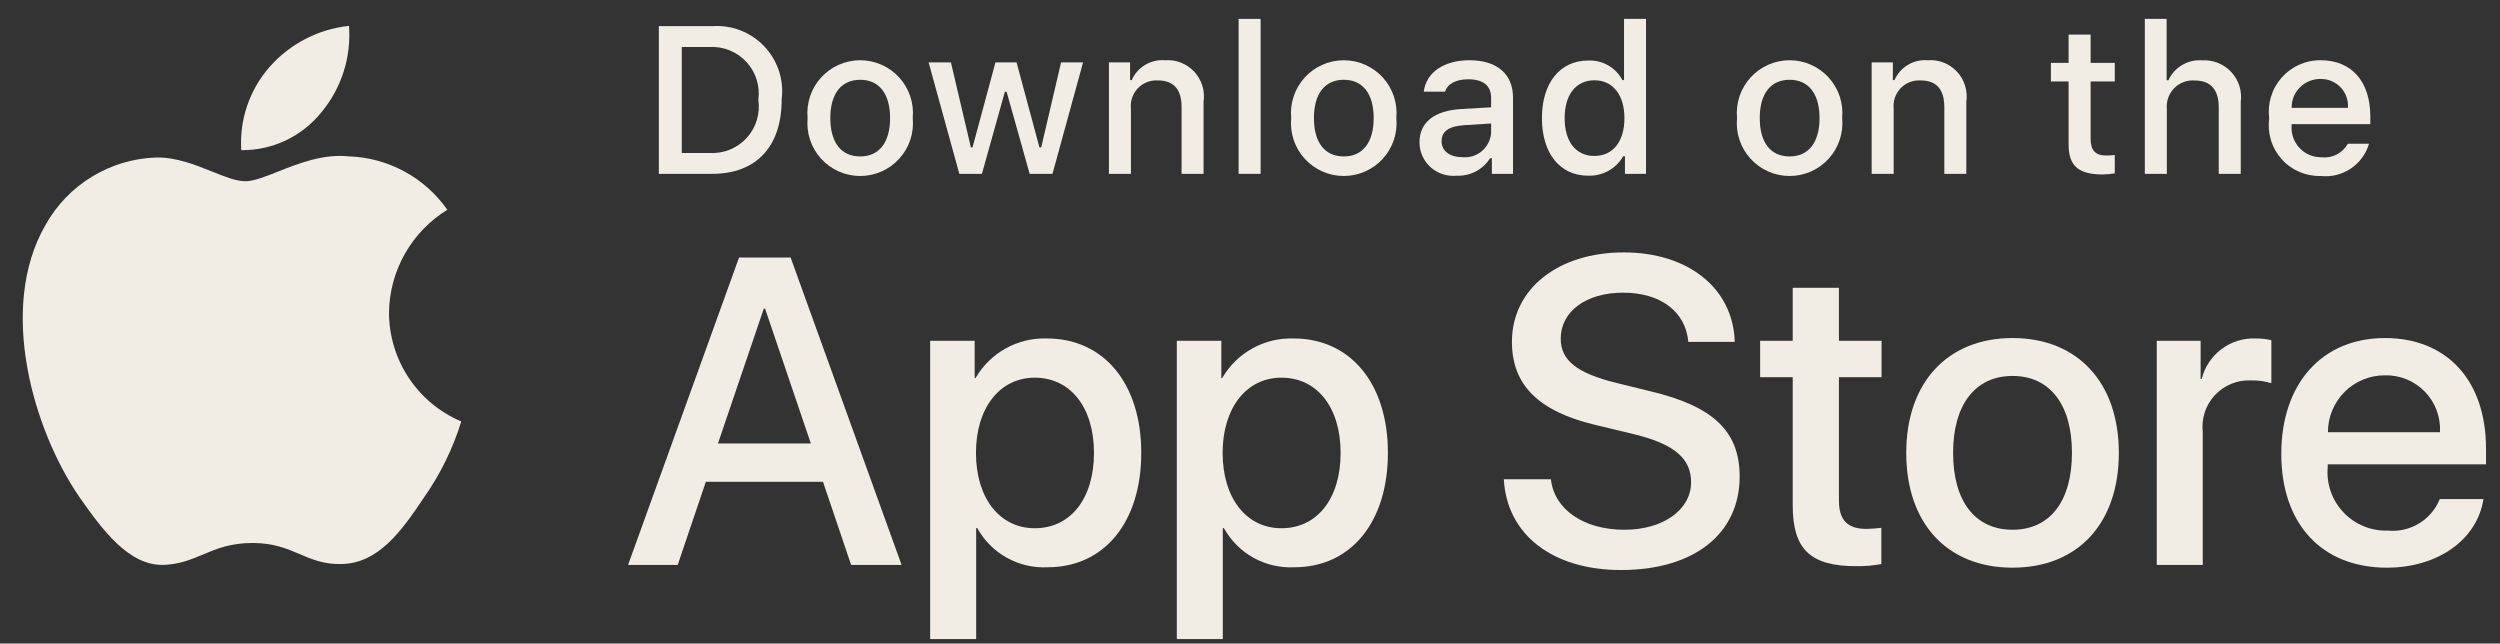
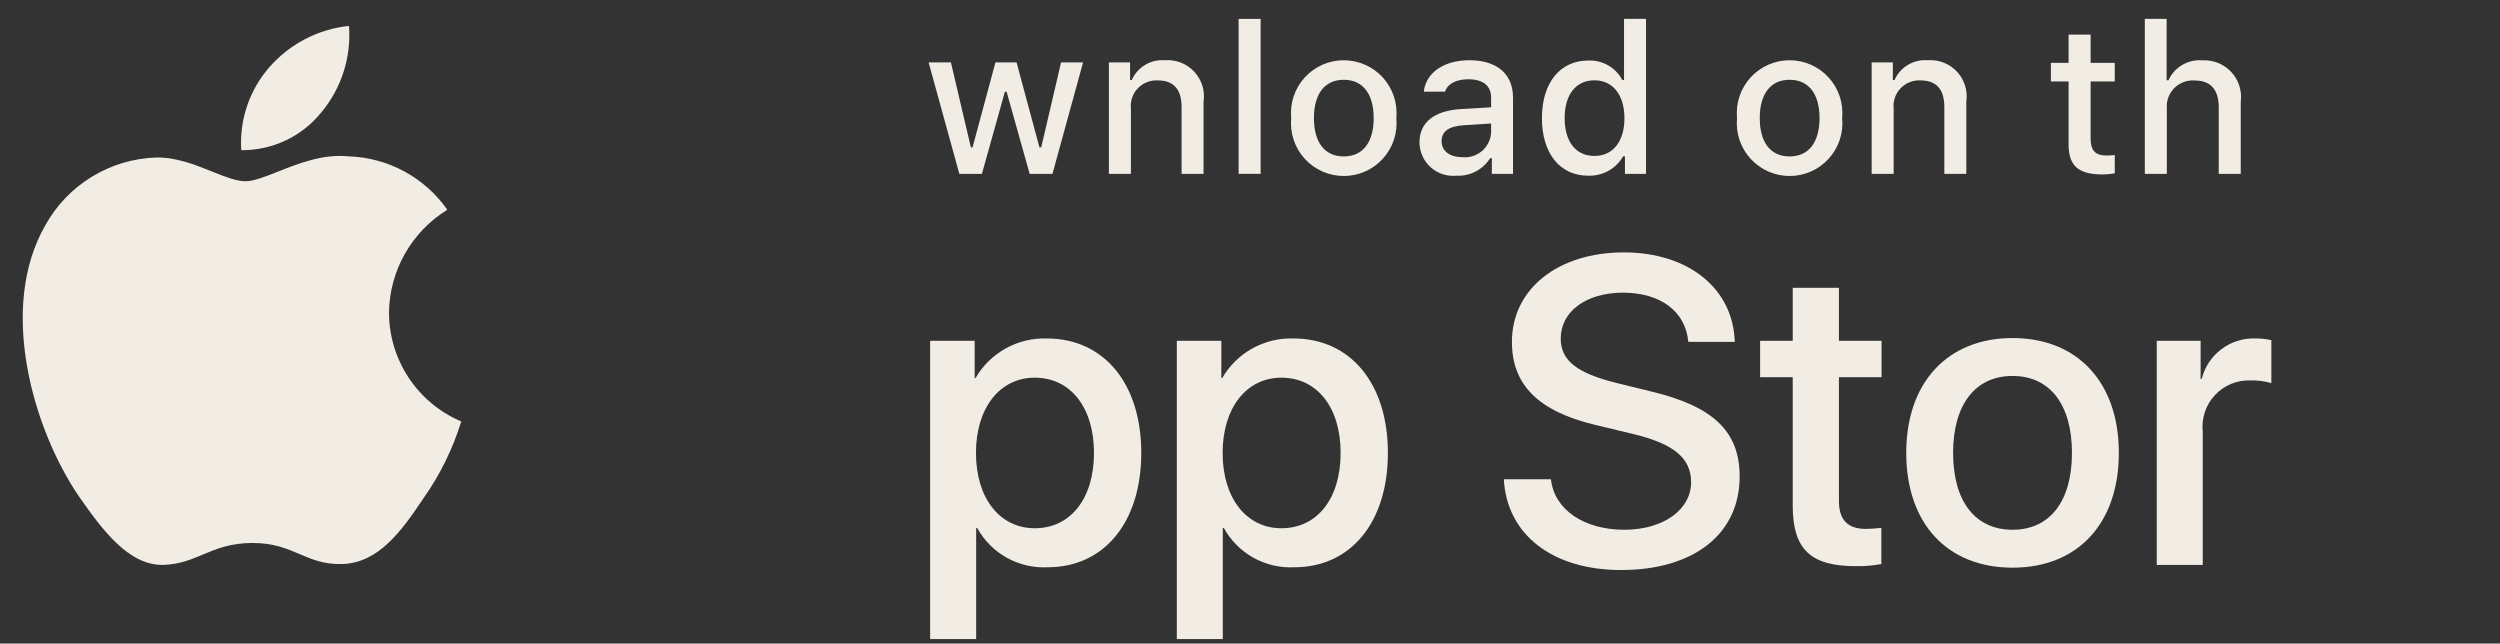
<svg xmlns="http://www.w3.org/2000/svg" width="101" height="26" viewBox="0 0 101 26" fill="none">
  <rect x="0" y="0" width="101" height="26" fill="#333333" stroke="none" />
  <path d="M50.929 0.763H50.04V7.023H50.929V0.763Z" fill="#F1EDE4" />
-   <path fill-rule="evenodd" clip-rule="evenodd" d="M28.773 1.057C29.162 1.029 29.553 1.087 29.917 1.229C30.282 1.37 30.61 1.591 30.878 1.874C31.147 2.158 31.349 2.498 31.471 2.869C31.592 3.24 31.629 3.634 31.58 4.021C31.58 5.928 30.55 7.023 28.773 7.023H26.617V1.057H28.773ZM27.544 6.18H28.669C28.948 6.196 29.226 6.151 29.485 6.046C29.743 5.941 29.975 5.78 30.164 5.575C30.352 5.369 30.492 5.124 30.574 4.858C30.656 4.591 30.678 4.309 30.637 4.034C30.675 3.759 30.651 3.479 30.568 3.214C30.485 2.95 30.344 2.707 30.156 2.503C29.968 2.299 29.737 2.139 29.48 2.035C29.223 1.93 28.946 1.884 28.669 1.9H27.544V6.18Z" fill="#F1EDE4" />
-   <path fill-rule="evenodd" clip-rule="evenodd" d="M32.627 4.77C32.599 4.474 32.633 4.175 32.727 3.893C32.821 3.611 32.972 3.352 33.172 3.132C33.372 2.912 33.616 2.736 33.888 2.616C34.16 2.496 34.454 2.434 34.751 2.434C35.048 2.434 35.342 2.496 35.614 2.616C35.886 2.736 36.13 2.912 36.33 3.132C36.529 3.352 36.681 3.611 36.775 3.893C36.869 4.175 36.903 4.474 36.874 4.77C36.903 5.066 36.87 5.365 36.776 5.648C36.683 5.93 36.531 6.19 36.331 6.41C36.131 6.631 35.887 6.807 35.615 6.928C35.343 7.048 35.049 7.11 34.751 7.11C34.453 7.11 34.159 7.048 33.887 6.928C33.615 6.807 33.371 6.631 33.171 6.41C32.971 6.19 32.819 5.93 32.726 5.648C32.632 5.365 32.599 5.066 32.627 4.77ZM35.96 4.77C35.96 3.794 35.522 3.223 34.752 3.223C33.98 3.223 33.545 3.794 33.545 4.77C33.545 5.754 33.98 6.32 34.752 6.32C35.522 6.32 35.96 5.75 35.96 4.77Z" fill="#F1EDE4" />
  <path d="M41.598 7.023H42.52L43.756 2.521H42.867L42.065 5.956H41.994L41.069 2.521H40.216L39.29 5.956H39.224L38.417 2.521H37.516L38.757 7.023H39.67L40.597 3.707H40.667L41.598 7.023Z" fill="#F1EDE4" />
  <path d="M44.8 2.521H45.655V3.236H45.722C45.834 2.979 46.025 2.764 46.265 2.62C46.506 2.476 46.786 2.411 47.066 2.434C47.285 2.417 47.505 2.45 47.709 2.53C47.914 2.61 48.098 2.735 48.248 2.896C48.397 3.057 48.509 3.25 48.574 3.459C48.639 3.669 48.656 3.891 48.624 4.108V7.023H47.736V4.332C47.736 3.608 47.421 3.248 46.764 3.248C46.615 3.241 46.467 3.266 46.328 3.322C46.191 3.378 46.066 3.463 45.964 3.572C45.862 3.68 45.784 3.809 45.737 3.95C45.689 4.091 45.673 4.241 45.689 4.389V7.023H44.8L44.8 2.521Z" fill="#F1EDE4" />
  <path fill-rule="evenodd" clip-rule="evenodd" d="M52.164 4.77C52.136 4.474 52.17 4.176 52.264 3.893C52.358 3.611 52.51 3.352 52.709 3.132C52.91 2.912 53.153 2.736 53.425 2.616C53.697 2.496 53.991 2.434 54.288 2.434C54.586 2.434 54.88 2.496 55.151 2.616C55.423 2.736 55.667 2.912 55.867 3.132C56.067 3.352 56.219 3.611 56.312 3.893C56.406 4.176 56.44 4.474 56.412 4.77C56.441 5.066 56.407 5.365 56.314 5.648C56.22 5.93 56.068 6.19 55.868 6.411C55.668 6.631 55.425 6.807 55.152 6.928C54.88 7.048 54.586 7.11 54.288 7.11C53.991 7.11 53.696 7.048 53.424 6.928C53.152 6.807 52.908 6.631 52.708 6.411C52.508 6.19 52.356 5.93 52.263 5.648C52.169 5.365 52.136 5.066 52.164 4.77ZM55.497 4.77C55.497 3.794 55.059 3.223 54.289 3.223C53.517 3.223 53.083 3.794 53.083 4.77C53.083 5.754 53.517 6.32 54.289 6.32C55.059 6.32 55.497 5.75 55.497 4.77Z" fill="#F1EDE4" />
  <path fill-rule="evenodd" clip-rule="evenodd" d="M59.022 4.406C57.95 4.472 57.347 4.939 57.347 5.75C57.347 5.94 57.388 6.128 57.466 6.301C57.544 6.475 57.657 6.63 57.798 6.757C57.94 6.884 58.106 6.98 58.287 7.038C58.468 7.097 58.659 7.117 58.848 7.098C59.116 7.11 59.382 7.051 59.62 6.927C59.857 6.803 60.058 6.618 60.2 6.391H60.271V7.023H61.126V3.947C61.126 2.996 60.489 2.434 59.361 2.434C58.339 2.434 57.611 2.93 57.521 3.703H58.381C58.48 3.385 58.823 3.203 59.319 3.203C59.927 3.203 60.241 3.471 60.241 3.947V4.335L59.022 4.406ZM60.241 4.989V5.365C60.232 5.507 60.194 5.646 60.129 5.773C60.065 5.9 59.976 6.013 59.867 6.105C59.758 6.196 59.632 6.265 59.496 6.308C59.36 6.35 59.217 6.364 59.075 6.35C58.592 6.35 58.24 6.114 58.24 5.708C58.24 5.311 58.522 5.101 59.142 5.059L60.241 4.989Z" fill="#F1EDE4" />
  <path fill-rule="evenodd" clip-rule="evenodd" d="M62.294 4.77C62.294 3.347 63.026 2.446 64.163 2.446C64.445 2.433 64.724 2.5 64.968 2.64C65.213 2.78 65.413 2.987 65.544 3.236H65.611V0.763H66.499V7.023H65.648V6.312H65.577C65.436 6.559 65.229 6.764 64.98 6.902C64.731 7.04 64.448 7.108 64.163 7.098C63.018 7.098 62.294 6.196 62.294 4.77ZM63.212 4.77C63.212 5.725 63.662 6.3 64.415 6.3C65.164 6.3 65.627 5.717 65.627 4.774C65.627 3.835 65.159 3.244 64.415 3.244C63.667 3.244 63.212 3.823 63.212 4.77Z" fill="#F1EDE4" />
  <path fill-rule="evenodd" clip-rule="evenodd" d="M70.275 3.893C70.182 4.175 70.148 4.474 70.176 4.77C70.147 5.066 70.181 5.365 70.274 5.648C70.368 5.93 70.52 6.19 70.72 6.41C70.92 6.631 71.163 6.807 71.436 6.928C71.708 7.048 72.002 7.11 72.3 7.11C72.597 7.11 72.892 7.048 73.164 6.928C73.436 6.807 73.68 6.631 73.88 6.41C74.08 6.19 74.231 5.93 74.325 5.648C74.419 5.365 74.452 5.066 74.423 4.77C74.451 4.474 74.418 4.175 74.324 3.893C74.23 3.611 74.078 3.352 73.878 3.132C73.678 2.912 73.435 2.736 73.163 2.616C72.891 2.496 72.597 2.434 72.3 2.434C72.002 2.434 71.708 2.496 71.437 2.616C71.165 2.736 70.921 2.912 70.721 3.132C70.521 3.352 70.369 3.611 70.275 3.893ZM72.301 3.223C73.071 3.223 73.509 3.794 73.509 4.77C73.509 5.75 73.071 6.32 72.301 6.32C71.529 6.32 71.094 5.754 71.094 4.77C71.094 3.794 71.529 3.223 72.301 3.223Z" fill="#F1EDE4" />
  <path d="M75.615 2.521H76.471V3.236H76.537C76.65 2.979 76.84 2.764 77.081 2.62C77.322 2.476 77.601 2.411 77.881 2.434C78.1 2.417 78.32 2.45 78.525 2.53C78.729 2.61 78.913 2.735 79.063 2.896C79.213 3.057 79.324 3.25 79.389 3.459C79.454 3.669 79.472 3.891 79.439 4.108V7.023H78.551V4.332C78.551 3.608 78.236 3.248 77.579 3.248C77.43 3.241 77.282 3.266 77.144 3.322C77.006 3.378 76.881 3.463 76.779 3.572C76.677 3.68 76.6 3.809 76.552 3.95C76.505 4.091 76.488 4.241 76.504 4.389V7.023H75.615V2.521Z" fill="#F1EDE4" />
  <path d="M84.461 2.541V1.399H83.571V2.541H82.856V3.29H83.571V5.832C83.571 6.701 83.965 7.048 84.953 7.048C85.115 7.047 85.277 7.031 85.437 7.003V6.263C85.324 6.276 85.211 6.283 85.098 6.283C84.655 6.283 84.461 6.077 84.461 5.605V3.29H85.437V2.541H84.461Z" fill="#F1EDE4" />
  <path d="M86.651 0.763H87.532V3.244H87.603C87.721 2.985 87.916 2.768 88.162 2.624C88.407 2.48 88.692 2.414 88.976 2.438C89.194 2.426 89.411 2.462 89.614 2.544C89.816 2.626 89.998 2.752 90.146 2.912C90.294 3.072 90.405 3.264 90.471 3.472C90.536 3.68 90.555 3.9 90.526 4.116V7.023H89.637V4.335C89.637 3.616 89.302 3.252 88.674 3.252C88.521 3.239 88.368 3.26 88.224 3.313C88.08 3.367 87.95 3.45 87.841 3.559C87.734 3.668 87.651 3.799 87.599 3.943C87.546 4.087 87.526 4.241 87.54 4.394V7.023H86.651L86.651 0.763Z" fill="#F1EDE4" />
-   <path fill-rule="evenodd" clip-rule="evenodd" d="M94.969 6.813C95.325 6.575 95.587 6.219 95.708 5.808L94.852 5.808C94.748 5.995 94.59 6.146 94.4 6.244C94.209 6.341 93.993 6.379 93.781 6.354C93.615 6.355 93.451 6.323 93.298 6.257C93.146 6.192 93.009 6.095 92.896 5.974C92.783 5.852 92.697 5.709 92.643 5.552C92.589 5.395 92.568 5.229 92.582 5.064V5.014H95.761V4.704C95.761 3.29 95.005 2.434 93.753 2.434C93.455 2.431 93.16 2.493 92.889 2.614C92.617 2.735 92.375 2.913 92.178 3.136C91.981 3.359 91.834 3.622 91.748 3.907C91.661 4.191 91.637 4.491 91.676 4.786C91.636 5.08 91.66 5.379 91.746 5.663C91.833 5.947 91.981 6.209 92.178 6.43C92.376 6.651 92.62 6.826 92.892 6.944C93.165 7.061 93.46 7.118 93.757 7.11C94.183 7.157 94.612 7.051 94.969 6.813ZM94.856 4.357H92.582C92.58 4.203 92.609 4.05 92.666 3.908C92.724 3.765 92.81 3.636 92.919 3.527C93.027 3.419 93.157 3.333 93.299 3.275C93.442 3.217 93.594 3.188 93.748 3.19C93.899 3.187 94.05 3.215 94.19 3.273C94.33 3.331 94.456 3.418 94.56 3.528C94.665 3.638 94.745 3.768 94.796 3.911C94.847 4.054 94.867 4.205 94.856 4.357Z" fill="#F1EDE4" />
  <path d="M62.657 19.362C62.795 20.593 63.991 21.402 65.626 21.402C67.192 21.402 68.32 20.593 68.32 19.483C68.32 18.519 67.64 17.942 66.03 17.546L64.421 17.159C62.141 16.608 61.082 15.541 61.082 13.811C61.082 11.668 62.949 10.197 65.601 10.197C68.225 10.197 70.024 11.668 70.084 13.811H68.208C68.096 12.572 67.071 11.824 65.574 11.824C64.077 11.824 63.053 12.581 63.053 13.682C63.053 14.56 63.707 15.077 65.308 15.472L66.676 15.808C69.224 16.411 70.282 17.434 70.282 19.25C70.282 21.574 68.432 23.029 65.488 23.029C62.734 23.029 60.875 21.608 60.755 19.362L62.657 19.362Z" fill="#F1EDE4" />
-   <path fill-rule="evenodd" clip-rule="evenodd" d="M28.516 19.465H33.249L34.385 22.822H36.424L31.941 10.404H29.858L25.374 22.822H27.379L28.516 19.465ZM32.758 17.916H29.006L30.857 12.469H30.909L32.758 17.916Z" fill="#F1EDE4" />
  <path fill-rule="evenodd" clip-rule="evenodd" d="M42.328 22.917C44.601 22.917 46.107 21.109 46.107 18.296C46.107 15.49 44.592 13.674 42.294 13.674C41.714 13.655 41.139 13.794 40.632 14.076C40.124 14.357 39.702 14.772 39.411 15.274H39.377V13.768H37.578V25.817H39.437V21.333H39.48C39.758 21.837 40.173 22.254 40.676 22.534C41.18 22.814 41.753 22.947 42.328 22.917ZM41.804 15.258C43.249 15.258 44.197 16.463 44.197 18.296C44.197 20.145 43.249 21.341 41.804 21.341C40.384 21.341 39.429 20.12 39.429 18.296C39.429 16.488 40.384 15.258 41.804 15.258Z" fill="#F1EDE4" />
  <path fill-rule="evenodd" clip-rule="evenodd" d="M56.071 18.296C56.071 21.109 54.566 22.917 52.293 22.917C51.718 22.947 51.145 22.814 50.641 22.534C50.137 22.254 49.723 21.837 49.444 21.333H49.401V25.817H47.543V13.768H49.342V15.274H49.376C49.667 14.772 50.089 14.357 50.596 14.076C51.104 13.794 51.679 13.655 52.259 13.674C54.557 13.674 56.071 15.49 56.071 18.296ZM54.161 18.296C54.161 16.463 53.214 15.258 51.769 15.258C50.349 15.258 49.394 16.488 49.394 18.296C49.394 20.12 50.349 21.341 51.769 21.341C53.214 21.341 54.161 20.145 54.161 18.296Z" fill="#F1EDE4" />
  <path d="M74.293 11.626V13.768H76.015V15.24H74.293V20.231C74.293 21.006 74.638 21.368 75.395 21.368C75.599 21.364 75.803 21.35 76.006 21.325V22.788C75.666 22.851 75.32 22.88 74.974 22.873C73.141 22.873 72.426 22.185 72.426 20.429V15.24H71.109V13.768H72.426V11.626H74.293Z" fill="#F1EDE4" />
  <path fill-rule="evenodd" clip-rule="evenodd" d="M81.306 13.657C78.689 13.657 77.012 15.447 77.012 18.295C77.012 21.152 78.673 22.934 81.306 22.934C83.939 22.934 85.601 21.152 85.601 18.295C85.601 15.447 83.931 13.657 81.306 13.657ZM81.306 15.188C82.812 15.188 83.707 16.341 83.707 18.295C83.707 20.257 82.812 21.402 81.306 21.402C79.8 21.402 78.905 20.257 78.905 18.295C78.905 16.35 79.8 15.188 81.306 15.188Z" fill="#F1EDE4" />
  <path d="M87.133 13.768H88.905V15.309H88.948C89.068 14.828 89.35 14.402 89.747 14.105C90.143 13.807 90.63 13.655 91.126 13.673C91.34 13.673 91.554 13.696 91.763 13.743V15.481C91.492 15.398 91.21 15.361 90.928 15.369C90.658 15.358 90.389 15.405 90.139 15.508C89.889 15.611 89.664 15.767 89.48 15.965C89.296 16.163 89.157 16.398 89.073 16.655C88.989 16.911 88.961 17.183 88.991 17.452V22.822H87.133L87.133 13.768Z" fill="#F1EDE4" />
-   <path fill-rule="evenodd" clip-rule="evenodd" d="M96.433 22.934C98.481 22.934 100.081 21.806 100.331 20.163L98.566 20.163C98.401 20.572 98.109 20.916 97.732 21.146C97.356 21.375 96.915 21.477 96.476 21.436C96.141 21.448 95.808 21.389 95.499 21.263C95.189 21.137 94.909 20.946 94.679 20.703C94.449 20.461 94.273 20.172 94.162 19.856C94.052 19.54 94.01 19.205 94.04 18.872V18.759H100.435V18.122C100.435 15.377 98.859 13.657 96.355 13.657C93.808 13.657 92.164 15.498 92.164 18.338C92.164 21.169 93.799 22.934 96.433 22.934ZM98.575 17.46H94.049C94.048 17.158 94.107 16.858 94.223 16.578C94.339 16.299 94.508 16.045 94.723 15.831C94.937 15.617 95.192 15.448 95.472 15.334C95.752 15.219 96.052 15.161 96.355 15.163C96.654 15.156 96.953 15.212 97.23 15.326C97.507 15.44 97.758 15.611 97.967 15.826C98.175 16.042 98.337 16.299 98.442 16.58C98.546 16.861 98.592 17.161 98.575 17.46Z" fill="#F1EDE4" />
  <path d="M12.984 4.537C13.796 3.562 14.195 2.31 14.099 1.046C12.859 1.176 11.714 1.769 10.891 2.705C10.489 3.163 10.181 3.696 9.985 4.272C9.788 4.849 9.708 5.459 9.747 6.067C10.367 6.073 10.981 5.939 11.542 5.674C12.102 5.409 12.595 5.02 12.984 4.537Z" fill="#F1EDE4" />
  <path d="M15.716 12.627C15.726 11.792 15.948 10.973 16.36 10.248C16.772 9.522 17.361 8.912 18.072 8.474C17.62 7.829 17.024 7.298 16.332 6.924C15.639 6.549 14.868 6.341 14.081 6.317C13.054 6.209 12.046 6.609 11.222 6.936C10.699 7.143 10.25 7.322 9.918 7.322C9.54 7.322 9.078 7.136 8.561 6.928C7.885 6.657 7.113 6.347 6.31 6.363C5.392 6.393 4.498 6.66 3.714 7.138C2.93 7.616 2.283 8.289 1.837 9.091C-0.097 12.44 1.345 17.361 3.198 20.067C4.125 21.393 5.208 22.873 6.625 22.821C7.268 22.794 7.725 22.602 8.196 22.404C8.741 22.174 9.307 21.936 10.205 21.936C11.052 21.936 11.593 22.167 12.112 22.388C12.61 22.6 13.088 22.804 13.796 22.787C15.284 22.763 16.222 21.456 17.116 20.118C17.782 19.174 18.295 18.13 18.635 17.026C17.77 16.66 17.032 16.048 16.513 15.265C15.994 14.483 15.716 13.565 15.716 12.627Z" fill="#F1EDE4" />
</svg>